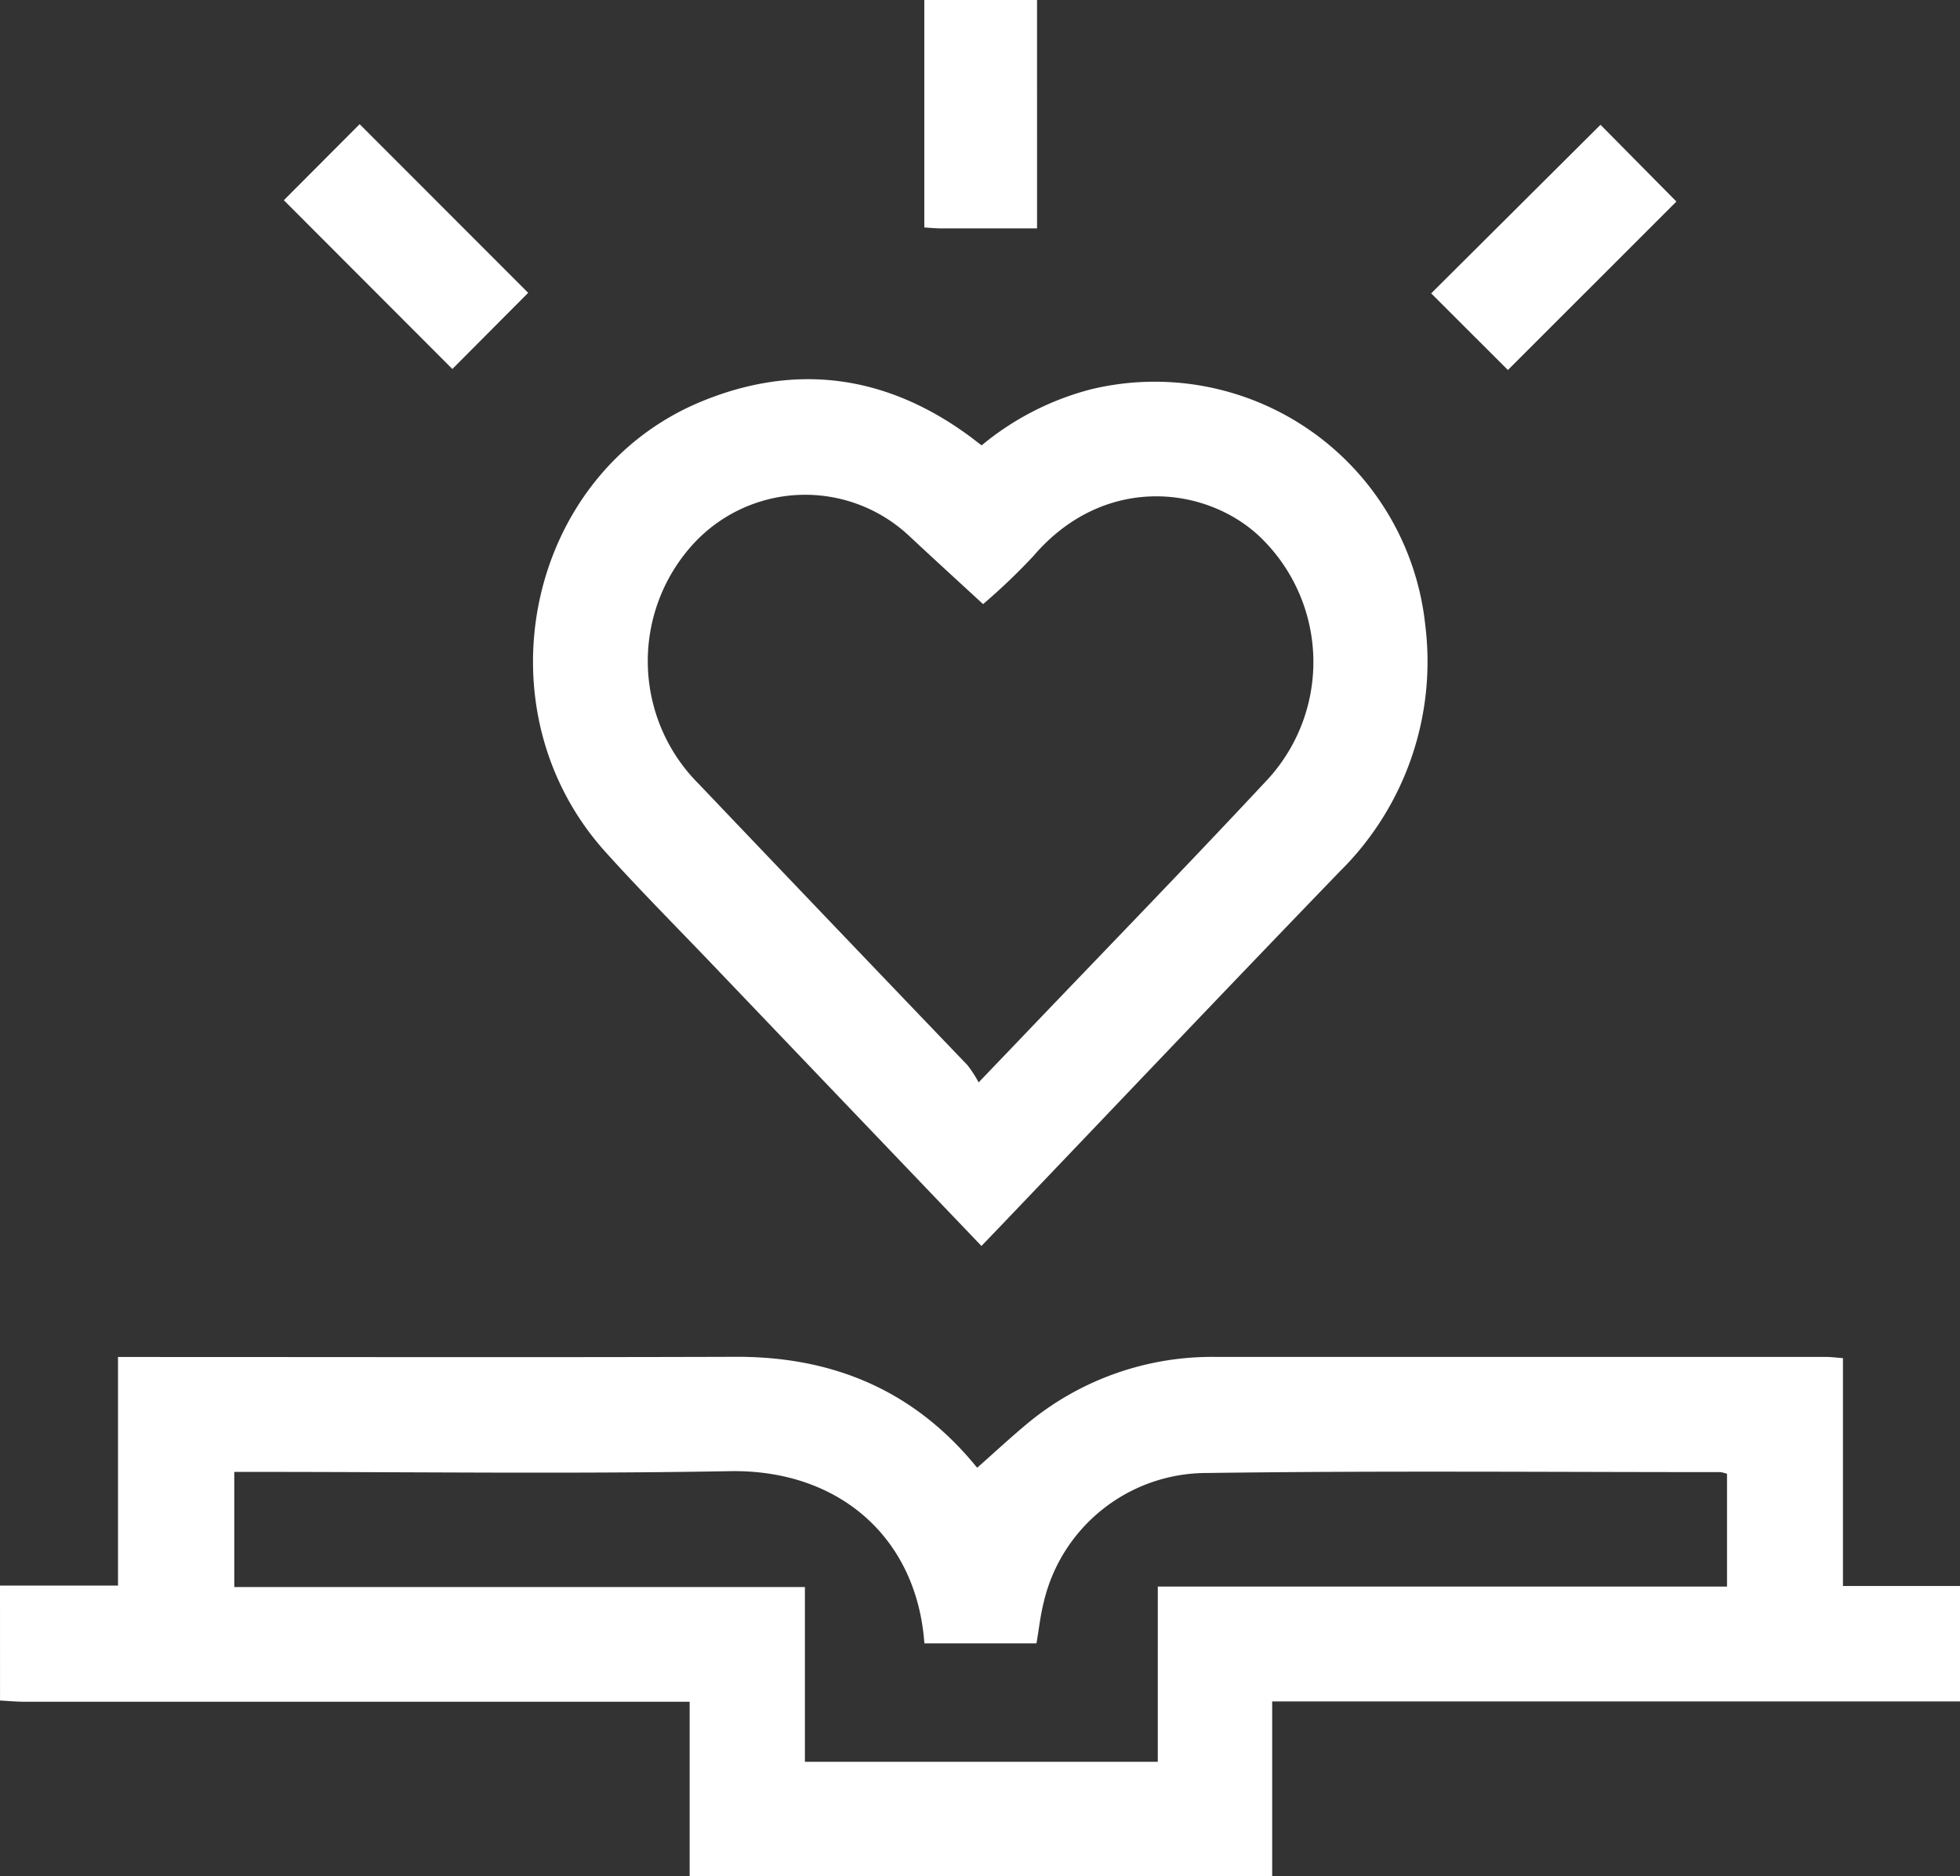
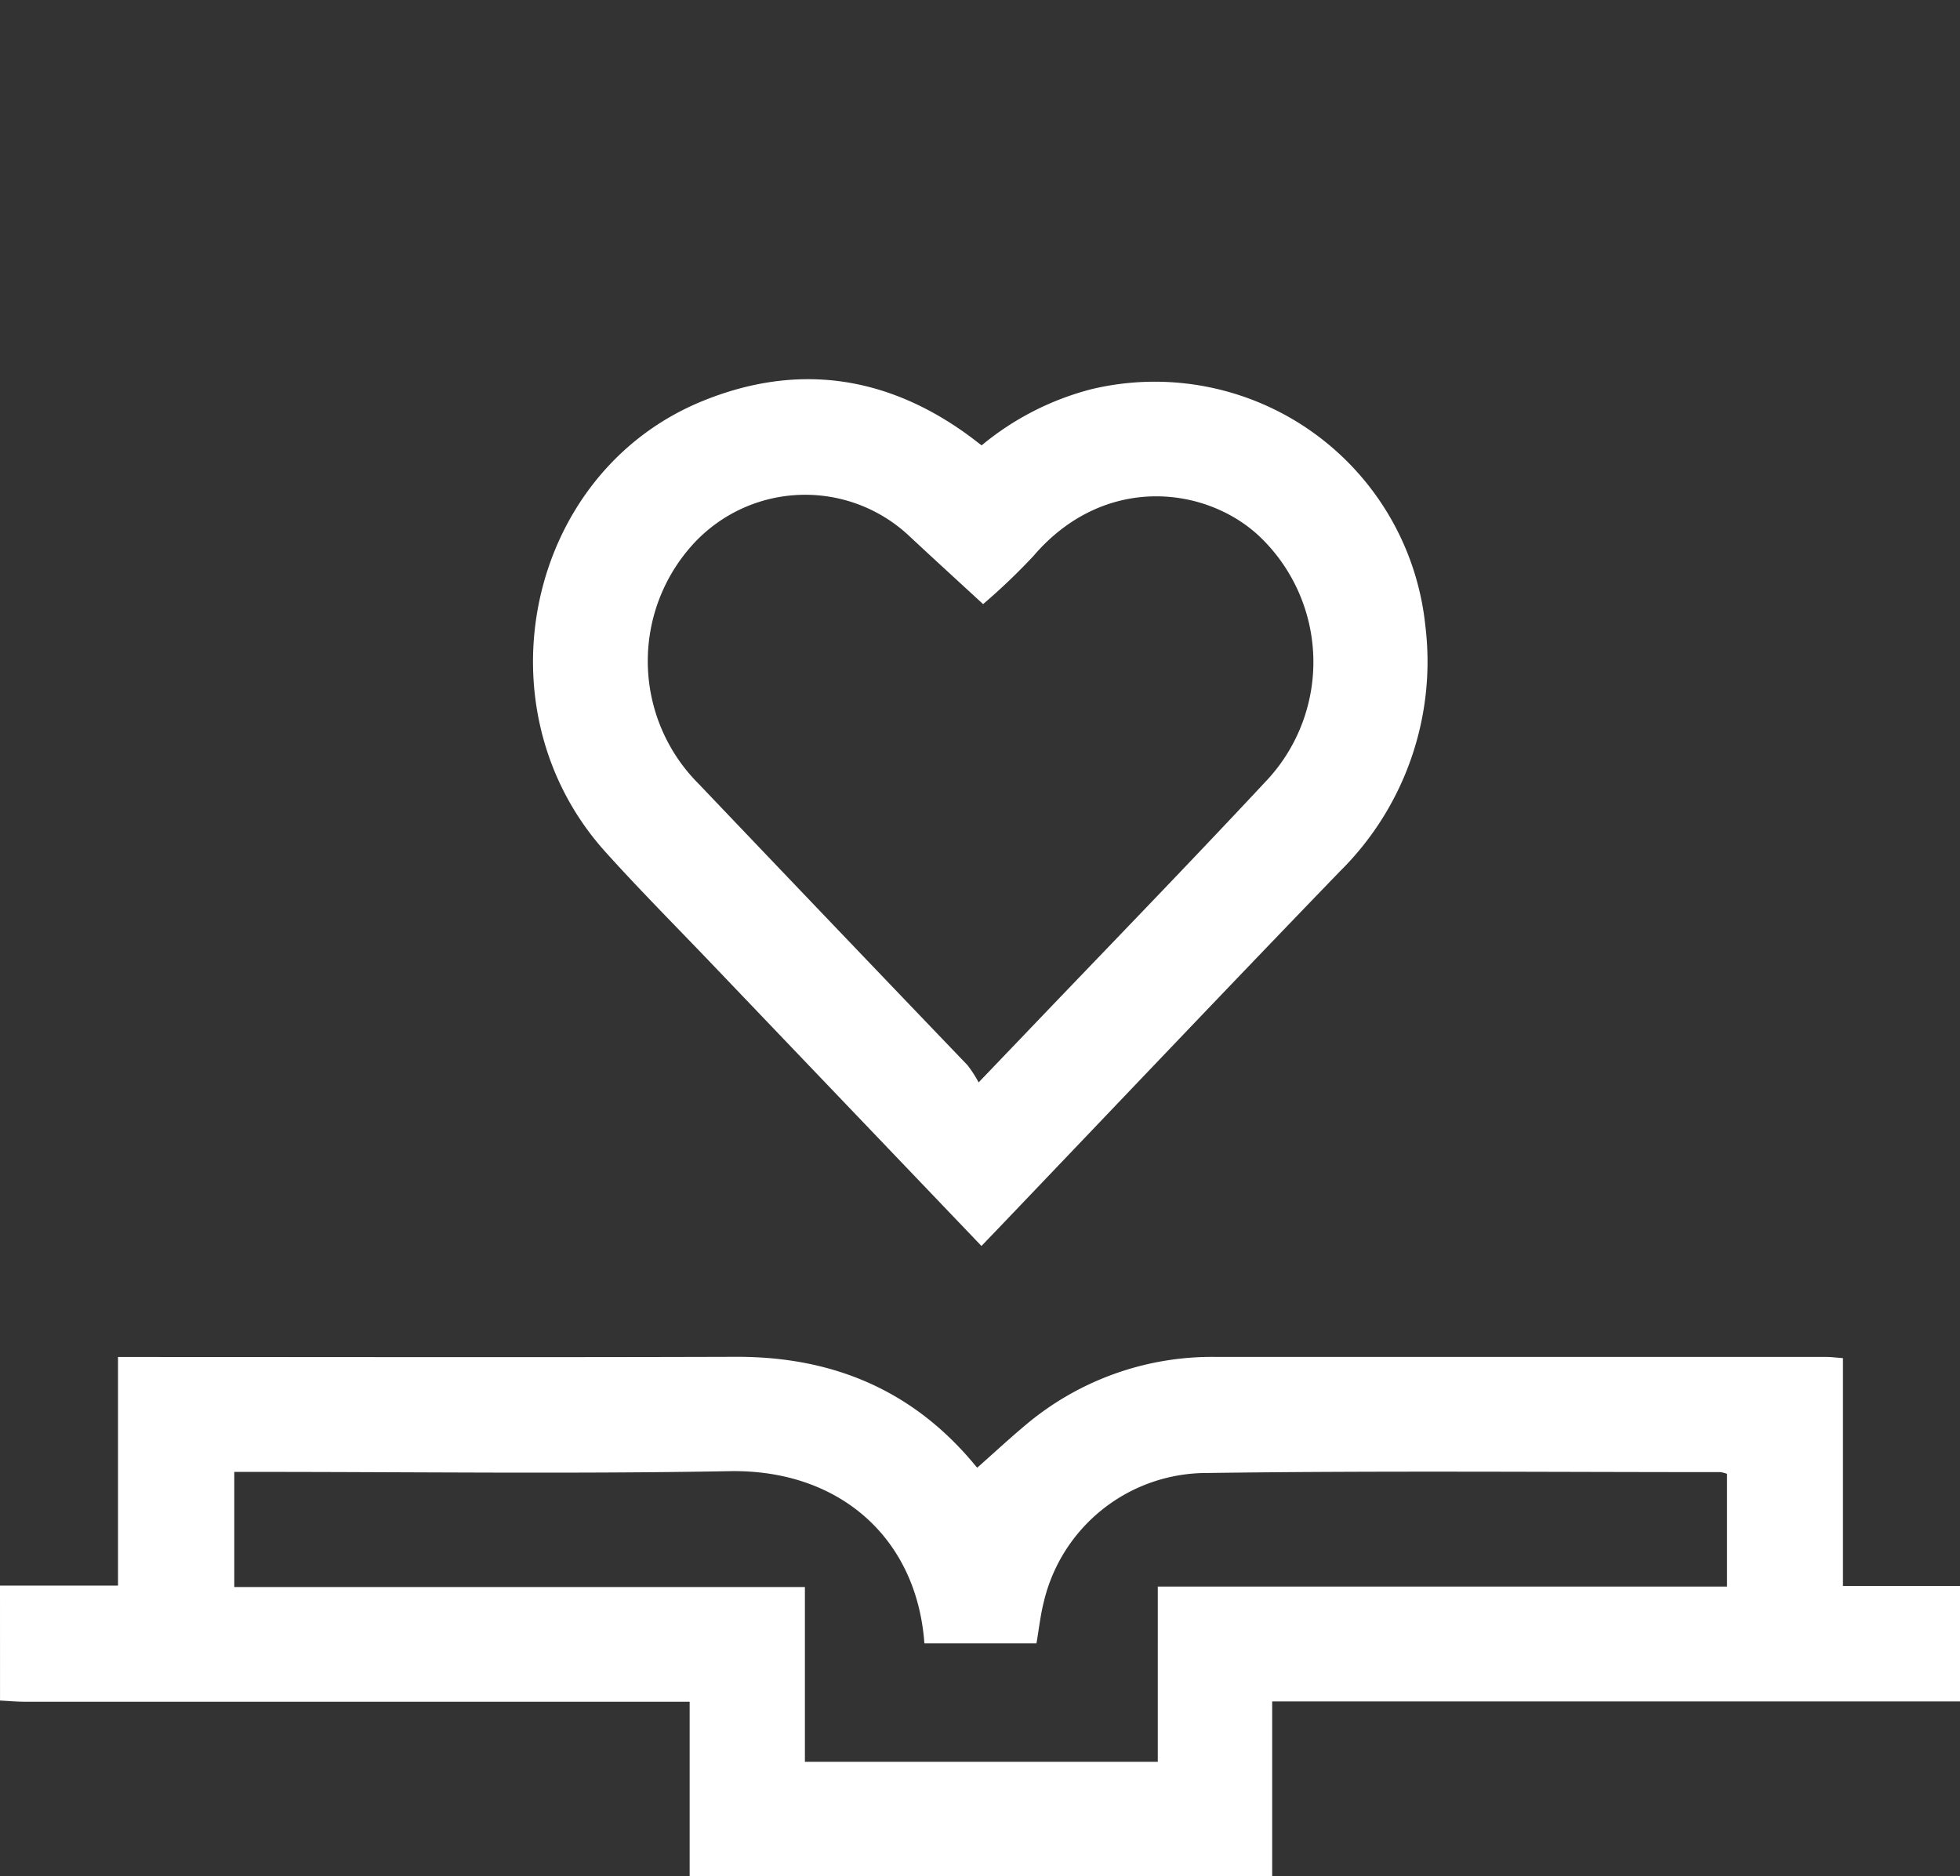
<svg xmlns="http://www.w3.org/2000/svg" id="Group_45" data-name="Group 45" width="130.719" height="125.139" viewBox="0 0 130.719 125.139">
  <rect x="0" y="0" width="130.719" height="125.139" fill="#333333" stroke="none" />
  <g id="Group_44" data-name="Group 44" transform="translate(0 0)">
    <path id="Path_129" data-name="Path 129" d="M-568.251,613.073h7.87V597.829h1.626c13.2,0,26.391.029,39.587-.012,6.482-.02,11.865,2.247,16.005,7.3.076.092.185.157.1.083,1.079-.954,2.1-1.9,3.17-2.8a19.285,19.285,0,0,1,12.819-4.575q20.3,0,40.609,0c.332,0,.664.045,1.127.079v15.2h7.809v7.7h-45.876V632.46h-38.851V620.823h-1.69q-21.326,0-42.652,0c-.55,0-1.1-.053-1.651-.081Zm61.651,3.858c-.51-7.092-5.736-11.617-12.984-11.487-10.511.19-21.028.049-31.542.049h-1.5v7.68h38.057v11.655h23.535V613.14h37.964v-7.518a2.1,2.1,0,0,0-.44-.114c-11.408,0-22.818-.1-34.223.058a11.164,11.164,0,0,0-10.9,8.583c-.229.893-.326,1.82-.493,2.782Z" transform="translate(568.251 -507.321)" fill="#fff" />
    <path id="Path_130" data-name="Path 130" d="M-434.2,464.6c-6.074-6.355-12.017-12.569-17.956-18.786-2.382-2.493-4.819-4.938-7.126-7.5-8.608-9.556-5.247-25.281,6.471-30.065,6.231-2.544,12.161-1.739,17.638,2.209.308.222.605.457.984.744a18.824,18.824,0,0,1,7.3-3.741A18.14,18.14,0,0,1-404.6,423.2a19.671,19.671,0,0,1-5.689,16.409c-7.628,7.9-15.19,15.872-22.78,23.813Zm-.185-10.914c1.118-1.168,1.966-2.052,2.813-2.938,5.495-5.753,11.041-11.458,16.467-17.275a11.569,11.569,0,0,0-.567-16.214c-3.592-3.366-10.377-4.158-15.07,1.331a41.209,41.209,0,0,1-3.349,3.2c-1.582-1.458-3.243-2.973-4.887-4.507a10.132,10.132,0,0,0-14.6.671,11.575,11.575,0,0,0,.544,15.851q8.934,9.381,17.9,18.734A7.938,7.938,0,0,1-434.389,453.69Z" transform="translate(499.657 -381.497)" fill="#fff" />
-     <path id="Path_131" data-name="Path 131" d="M-512.789,362.016l5.056-5.072,11.24,11.249-5.057,5.08Z" transform="translate(531.719 -348.662)" fill="#fff" />
-     <path id="Path_132" data-name="Path 132" d="M-283.482,373.42l-5.117-5.111,11.293-11.245,5.062,5.121Z" transform="translate(384.049 -348.742)" fill="#fff" />
-     <path id="Path_133" data-name="Path 133" d="M-380.121,347.914c-2.217,0-4.337,0-6.457,0-.332,0-.663-.038-1.063-.062V332.681h7.519Z" transform="translate(449.286 -332.681)" fill="#fff" />
+     <path id="Path_132" data-name="Path 132" d="M-283.482,373.42Z" transform="translate(384.049 -348.742)" fill="#fff" />
  </g>
</svg>